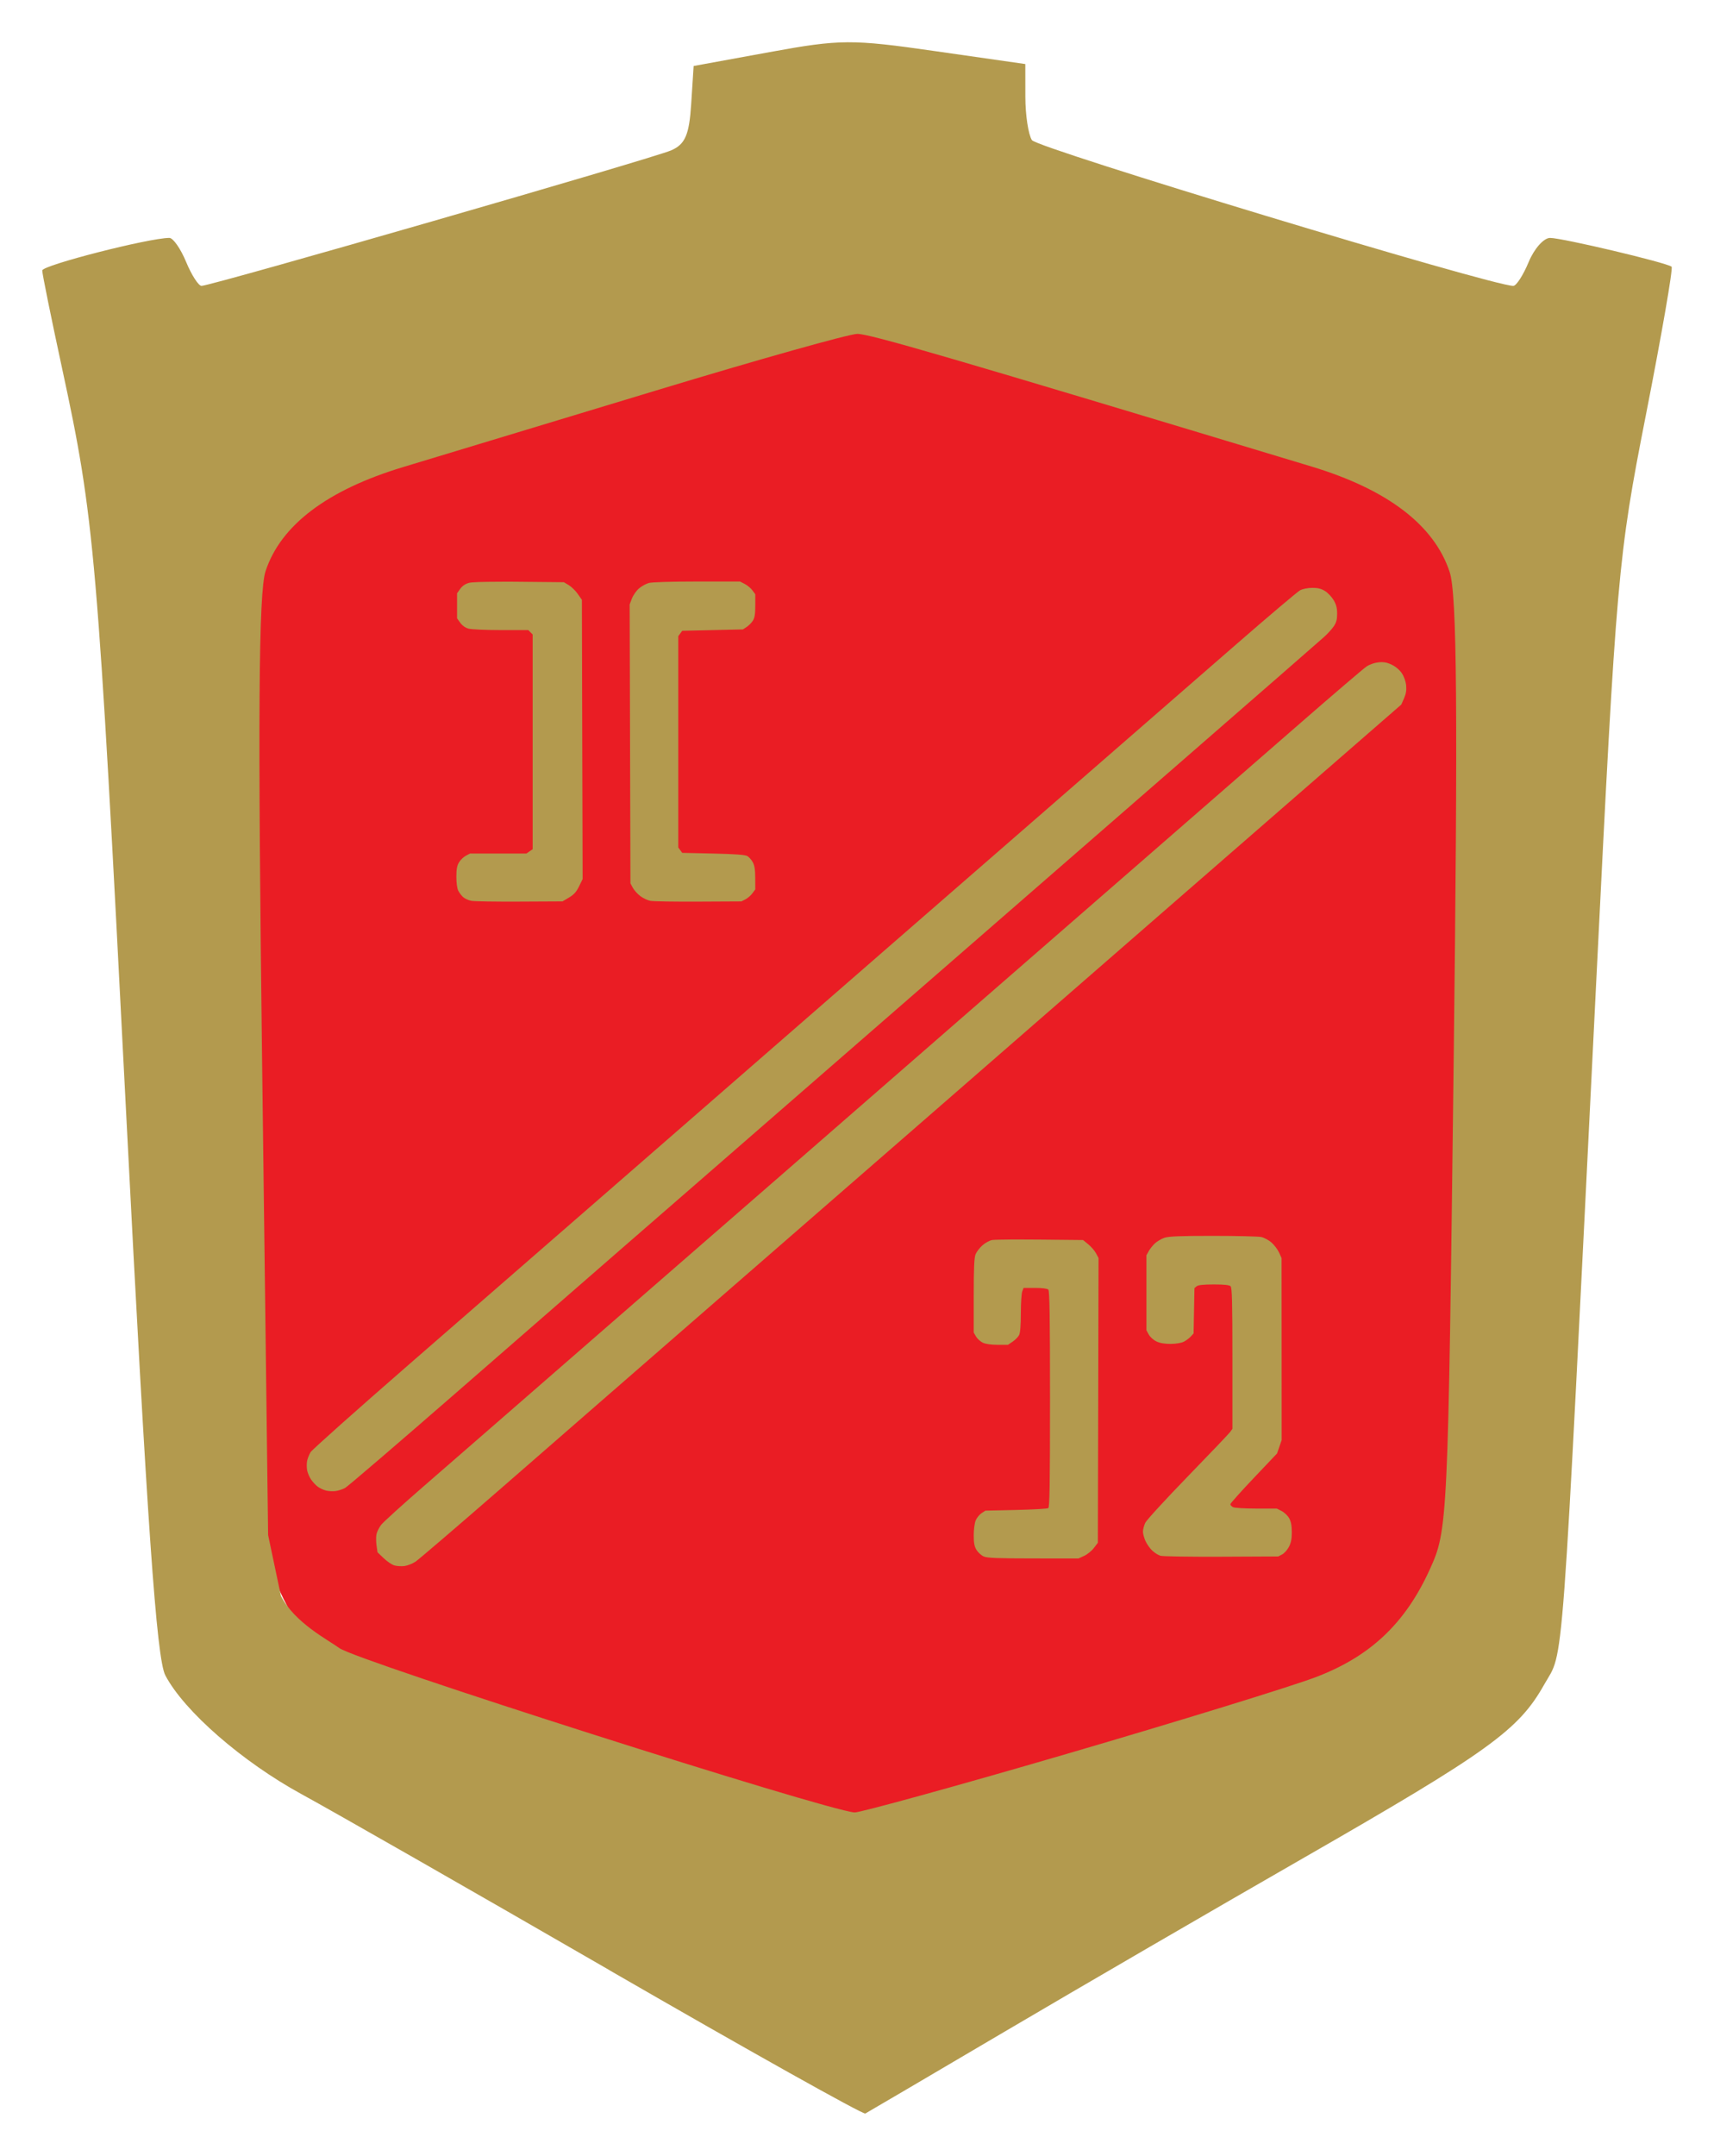
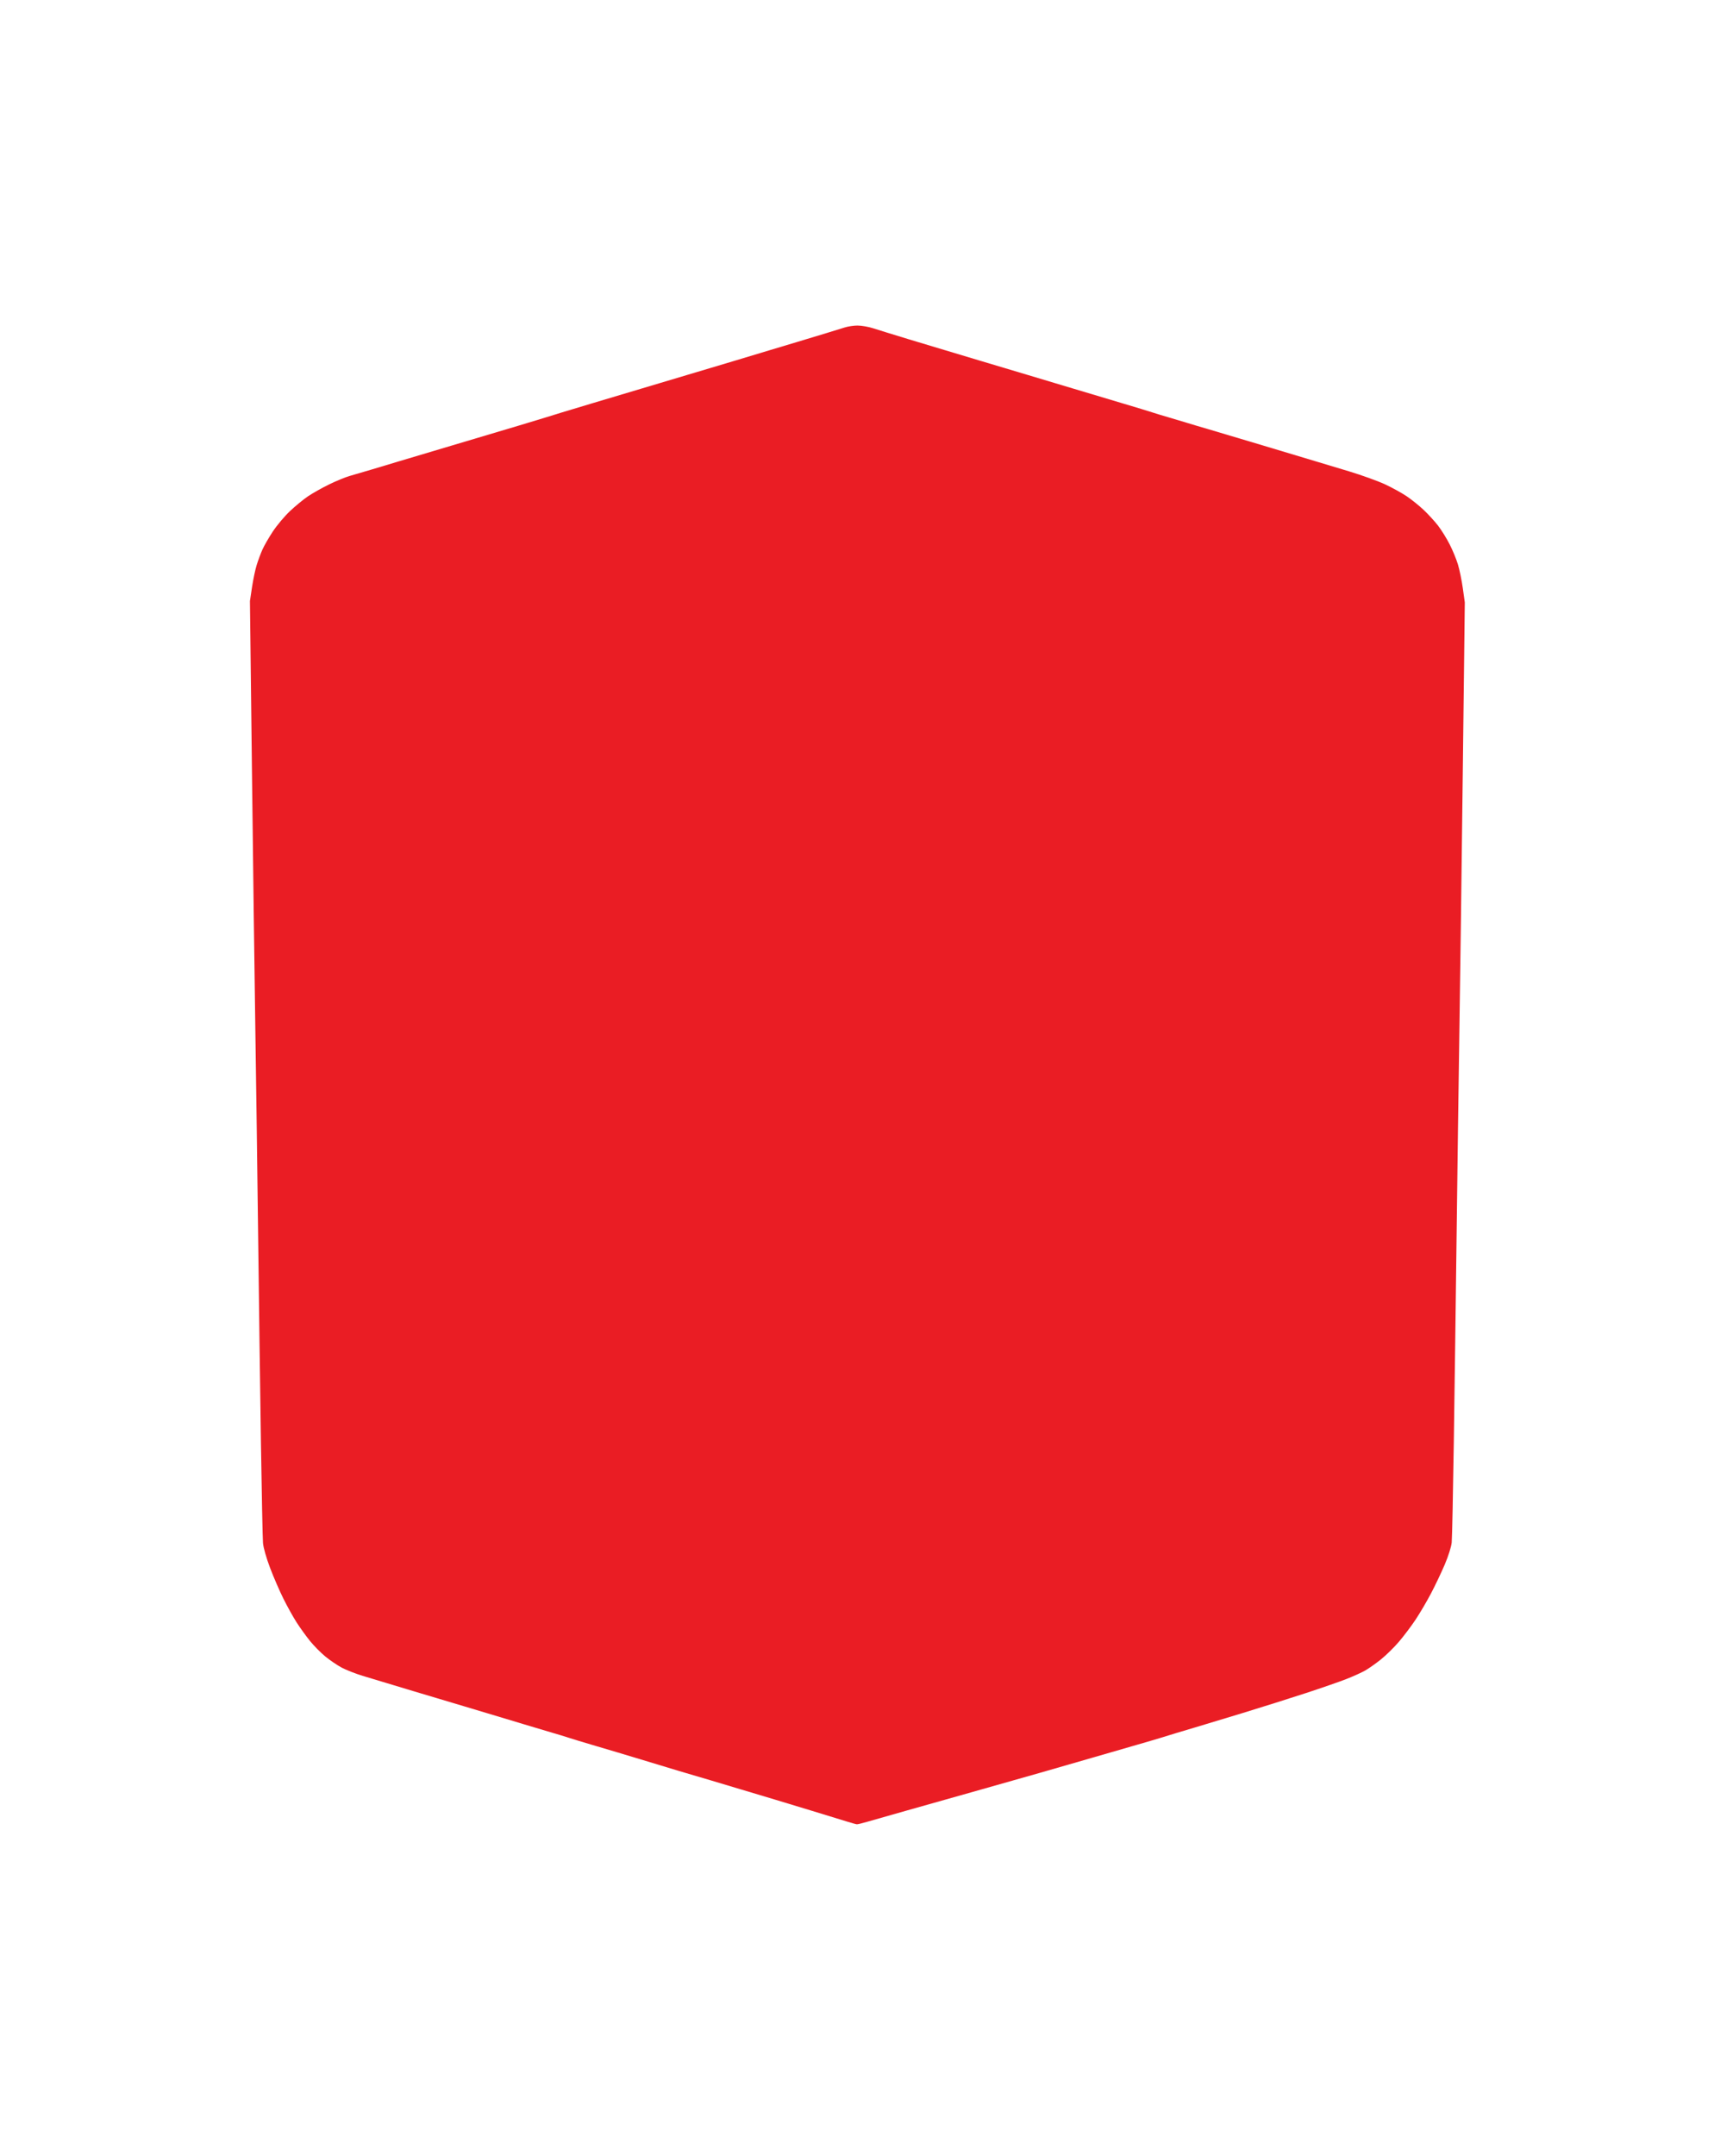
<svg xmlns="http://www.w3.org/2000/svg" version="1.1" width="405.735" height="510.045" id="svg6246">
  <defs id="defs6248">
    <filter x="-0.15" y="-0.15" width="1.3" height="1.3" color-interpolation-filters="sRGB" id="filter6155">
      <feComposite in2="SourceGraphic" operator="arithmetic" k1="0" k2="0.9" k3="0" k4="0" in="SourceGraphic" result="fbSourceGraphic" id="feComposite6157" />
      <feGaussianBlur stdDeviation="6" in="fbSourceGraphic" result="result0" id="feGaussianBlur6159" />
      <feSpecularLighting in="result0" result="result1" lighting-color="#ffffff" surfaceScale="6" specularConstant="1" specularExponent="25" id="feSpecularLighting6161">
        <feDistantLight elevation="55" azimuth="235" id="feDistantLight6163" />
      </feSpecularLighting>
      <feComposite in2="result1" operator="arithmetic" k1="0" k2="1" k3="1.5" k4="0" in="result0" result="result4" id="feComposite6165" />
      <feComposite in2="result0" operator="atop" in="result4" result="result2" id="feComposite6167" />
    </filter>
  </defs>
  <path d="m 203.021,77.021 c -0.929,0 -2.315,0.207 -3.088,0.462 -0.774,0.254 -2.736,0.858 -4.361,1.344 -1.625,0.486 -4.802,1.448 -7.059,2.134 -2.257,0.686 -5.212,1.572 -6.567,1.97 -1.354,0.398 -5.048,1.516 -8.209,2.473 -3.16,0.957 -11.065,3.313 -17.566,5.243 -6.501,1.93 -13.741,4.095 -16.089,4.802 -2.348,0.707 -5.524,1.661 -7.059,2.124 -1.535,0.463 -3.16,0.967 -3.612,1.118 -0.452,0.151 -3.333,1.026 -6.403,1.939 -3.07,0.913 -10.31,3.066 -16.089,4.792 -5.779,1.726 -11.541,3.443 -12.805,3.817 -1.264,0.374 -3.924,1.177 -5.91,1.775 -1.986,0.599 -4.424,1.312 -5.418,1.59 -0.993,0.279 -3.179,1.175 -4.853,1.991 -1.674,0.816 -3.945,2.09 -5.038,2.832 -1.093,0.742 -3.009,2.321 -4.268,3.509 -1.259,1.188 -3.079,3.352 -4.043,4.812 -0.963,1.46 -2.075,3.396 -2.473,4.299 -0.398,0.903 -1.005,2.528 -1.344,3.612 -0.339,1.084 -0.836,3.448 -1.108,5.253 l -0.492,3.283 0.472,39.894 c 0.261,21.941 0.623,49.793 0.811,61.892 0.187,12.099 0.481,33.893 0.657,48.43 0.176,14.537 0.474,36.405 0.657,48.595 0.182,12.19 0.405,23.015 0.492,24.051 0.094,1.109 0.784,3.541 1.683,5.91 0.84,2.214 2.269,5.5 3.171,7.306 0.901,1.806 2.296,4.318 3.109,5.582 0.813,1.264 2.236,3.238 3.16,4.381 0.924,1.144 2.564,2.8 3.643,3.684 1.079,0.884 2.818,2.067 3.868,2.627 1.05,0.56 3.281,1.429 4.946,1.939 1.665,0.51 4.135,1.255 5.489,1.652 1.354,0.397 4.309,1.29 6.567,1.98 2.257,0.691 4.621,1.395 5.253,1.57 0.632,0.175 3.661,1.084 6.731,2.011 3.07,0.927 6.616,1.986 7.88,2.36 1.264,0.374 4.145,1.242 6.403,1.929 2.257,0.687 5.212,1.57 6.567,1.96 1.354,0.39 3.054,0.906 3.776,1.149 0.722,0.243 3.677,1.142 6.567,1.991 2.889,0.848 7.1,2.1 9.358,2.791 2.257,0.691 6.912,2.103 10.343,3.13 3.431,1.027 6.904,2.049 7.716,2.278 0.813,0.229 3.989,1.186 7.059,2.114 3.07,0.928 6.616,1.985 7.88,2.36 1.264,0.375 5.18,1.563 8.701,2.637 3.521,1.073 7.289,2.225 8.373,2.565 1.084,0.34 2.133,0.634 2.339,0.646 0.207,0.012 1.315,-0.255 2.463,-0.595 1.148,-0.34 5.27,-1.514 9.152,-2.606 3.883,-1.092 11.049,-3.117 15.925,-4.494 4.876,-1.377 11.894,-3.364 15.596,-4.422 3.702,-1.059 9.612,-2.763 13.134,-3.786 3.522,-1.023 8.102,-2.349 10.179,-2.945 2.077,-0.596 4.589,-1.332 5.582,-1.642 0.993,-0.309 2.692,-0.831 3.776,-1.159 1.083,-0.328 3.004,-0.905 4.268,-1.272 1.264,-0.367 6.214,-1.862 10.999,-3.325 4.786,-1.462 11.656,-3.629 15.268,-4.812 3.612,-1.183 7.897,-2.667 9.522,-3.304 1.625,-0.637 3.62,-1.542 4.433,-2.001 0.813,-0.459 2.471,-1.623 3.694,-2.596 1.223,-0.973 3.166,-2.875 4.32,-4.227 1.154,-1.352 2.93,-3.704 3.94,-5.223 1.011,-1.519 2.64,-4.288 3.622,-6.146 0.982,-1.859 2.454,-4.944 3.273,-6.864 0.868,-2.035 1.561,-4.226 1.662,-5.253 0.095,-0.969 0.32,-11.812 0.503,-24.092 0.183,-12.28 0.482,-34.148 0.657,-48.595 0.175,-14.447 0.467,-36.167 0.657,-48.266 0.189,-12.099 0.553,-39.884 0.811,-61.739 l 0.472,-39.729 -0.472,-3.365 c -0.26,-1.852 -0.781,-4.388 -1.159,-5.633 -0.378,-1.245 -1.267,-3.387 -1.97,-4.761 -0.703,-1.374 -1.922,-3.348 -2.719,-4.381 -0.797,-1.033 -2.326,-2.7 -3.386,-3.704 -1.06,-1.004 -2.87,-2.463 -4.022,-3.242 -1.152,-0.779 -3.442,-2.041 -5.089,-2.811 -1.647,-0.771 -5.498,-2.168 -8.568,-3.099 -3.07,-0.93 -6.542,-1.972 -7.716,-2.319 -1.174,-0.347 -6.862,-2.059 -12.641,-3.796 -5.779,-1.738 -11.763,-3.519 -13.298,-3.961 -1.535,-0.442 -3.677,-1.076 -4.761,-1.416 -1.083,-0.34 -3.078,-0.936 -4.433,-1.324 -1.354,-0.387 -3.054,-0.907 -3.776,-1.149 -0.722,-0.242 -3.899,-1.205 -7.059,-2.144 -3.16,-0.939 -8.332,-2.484 -11.492,-3.437 -3.16,-0.953 -8.11,-2.44 -10.999,-3.294 -2.889,-0.854 -7.913,-2.353 -11.164,-3.335 -3.251,-0.982 -6.944,-2.091 -8.209,-2.463 -1.264,-0.372 -5.18,-1.547 -8.701,-2.616 -3.521,-1.07 -7.307,-2.24 -8.403,-2.596 -1.096,-0.356 -2.755,-0.646 -3.683,-0.646 z" id="path4157" style="fill:#ea1d24;stroke:none" />
-   <path d="m 200.643,10.001 c -5.231,0.03 -10.076,0.796 -18.469,2.329 l -17.977,3.283 -0.585,9.07 c -0.465,7.219 -1.426,9.446 -4.72,10.887 -4.371,1.901 -108.949,32.065 -111.185,32.065 -0.713,0 -2.359,-2.553 -3.653,-5.674 -1.293,-3.122 -3.07,-5.674 -3.961,-5.674 -4.793,0 -30.095,6.476 -30.095,7.706 0,0.797 2.102,11.131 4.658,22.963 7.756,35.874 8.393,43.342 15.186,176.043 5.007,97.797 7.216,129.422 9.296,133.379 4.455,8.479 18.218,20.463 32.352,28.166 7.284,3.968 40.06,22.687 72.83,41.607 l -0.031,0 c 32.769,18.921 60.021,34.17 60.548,33.891 0.532,-0.281 15.428,-9.035 33.121,-19.454 17.686,-10.419 49.568,-28.938 70.84,-41.145 43.653,-25.057 50.687,-30.128 56.721,-40.858 4.792,-8.532 3.932,3.062 12.385,-167.29 4.729,-95.282 5.097,-99.476 11.687,-132.999 3.743,-19.039 6.492,-34.876 6.105,-35.194 -1.169,-0.961 -25.884,-6.813 -28.771,-6.813 -1.483,0 -3.757,2.553 -5.048,5.674 -1.293,3.121 -2.935,5.674 -3.653,5.674 -5.073,0 -112.75,-32.586 -113.955,-34.486 -0.838,-1.322 -1.545,-5.913 -1.549,-10.199 l -0.01,-7.798 -21.281,-3.047 C 211.492,10.678 205.875,9.97 200.643,10.001 z m 2.309,68.993 c 2.95,0 22.154,5.603 107.491,31.377 18.009,5.442 29.061,13.868 32.721,24.964 1.737,5.26 1.957,33.088 0.934,116.705 -1.328,108.731 -1.385,109.893 -5.643,119.27 -5.815,12.814 -14.182,20.677 -27.181,25.559 -5.972,2.244 -32.45,10.397 -58.845,18.11 -26.396,7.711 -48.961,13.903 -50.144,13.831 C 194.993,428.171 84.532,392.958 80.368,389.944 77.566,387.917 69.754,383.935 66.506,377.59 L 63.468,363.184 62.063,252.512 C 61.01,169.817 61.212,140.142 62.863,135.13 c 3.597,-10.886 14.577,-19.192 32.568,-24.626 8.69,-2.627 35.667,-10.786 59.953,-18.141 24.286,-7.356 45.69,-13.37 47.569,-13.37 z m -37.954,58.589 c -6.091,0 -10.678,0.143 -11.42,0.349 -0.682,0.189 -1.745,0.783 -2.36,1.324 -0.615,0.54 -1.354,1.611 -1.642,2.37 l -0.523,1.375 0.092,32.998 0.092,32.998 0.564,1.047 c 0.316,0.578 1.111,1.458 1.755,1.95 0.644,0.491 1.715,1.004 2.381,1.139 0.666,0.135 5.791,0.215 11.389,0.185 l 10.179,-0.051 0.954,-0.492 c 0.525,-0.271 1.264,-0.906 1.642,-1.416 l 0.688,-0.934 -0.01,-2.678 c 0,-1.925 -0.163,-2.987 -0.575,-3.745 -0.315,-0.582 -0.909,-1.246 -1.313,-1.478 -0.51,-0.291 -2.979,-0.471 -8.065,-0.585 l -7.336,-0.164 -0.462,-0.636 -0.462,-0.636 0,-24.995 0,-24.995 0.462,-0.636 0.462,-0.636 7.183,-0.164 7.193,-0.164 0.882,-0.575 c 0.485,-0.319 1.138,-0.981 1.457,-1.467 0.435,-0.663 0.585,-1.555 0.585,-3.581 l 0,-2.699 -0.688,-0.934 c -0.374,-0.51 -1.187,-1.182 -1.806,-1.498 l -1.118,-0.575 -10.179,0 z m -44.542,0.041 c -0.77,0 -1.491,0.01 -2.175,0.01 -4.105,0.01 -6.629,0.096 -7.264,0.267 -0.859,0.231 -1.578,0.723 -2.073,1.416 l -0.749,1.057 0,2.955 0,2.955 0.749,1.057 c 0.466,0.653 1.217,1.186 1.97,1.395 0.669,0.186 4.121,0.339 7.675,0.339 l 6.464,0 0.513,0.513 0.523,0.523 0,25.405 0,25.405 -0.739,0.503 -0.729,0.513 -6.669,0 -6.68,0 -0.975,0.513 c -0.541,0.28 -1.279,0.981 -1.631,1.56 -0.481,0.788 -0.636,1.65 -0.636,3.448 0,1.413 0.181,2.76 0.452,3.283 0.252,0.488 0.769,1.164 1.149,1.508 0.38,0.344 1.252,0.745 1.929,0.882 0.676,0.137 5.812,0.215 11.41,0.185 l 10.179,-0.051 1.529,-0.903 c 1.159,-0.681 1.748,-1.323 2.391,-2.637 l 0.852,-1.744 -0.092,-33.039 -0.082,-33.029 -0.995,-1.416 c -0.544,-0.774 -1.505,-1.703 -2.134,-2.073 l -1.139,-0.677 -10.579,-0.103 c -0.854,-0.01 -1.672,-0.019 -2.442,-0.02 z m 190.161,1.457 c -1.051,0.01 -2.249,0.249 -2.863,0.575 -0.58,0.308 -7.377,6.056 -15.104,12.774 -7.727,6.719 -27.123,23.596 -43.105,37.503 -15.982,13.906 -33.662,29.276 -39.278,34.158 -5.616,4.882 -14.629,12.728 -20.029,17.433 -5.4,4.705 -23.55,20.51 -40.345,35.122 -16.795,14.612 -40.711,35.41 -53.14,46.224 -12.429,10.815 -22.884,20.128 -23.23,20.696 -0.347,0.568 -0.72,1.516 -0.831,2.103 -0.111,0.587 -0.104,1.574 0.01,2.186 0.115,0.612 0.532,1.595 0.934,2.186 0.402,0.59 1.117,1.353 1.59,1.703 0.474,0.351 1.36,0.764 1.97,0.913 0.61,0.149 1.636,0.202 2.268,0.113 0.632,-0.089 1.622,-0.414 2.206,-0.718 0.584,-0.304 12.77,-10.749 27.078,-23.21 14.308,-12.461 31.186,-27.159 37.513,-32.66 6.327,-5.501 14.913,-12.963 19.075,-16.581 4.161,-3.619 12.583,-10.947 18.715,-16.284 6.132,-5.337 23.121,-20.117 37.749,-32.844 14.628,-12.728 40.928,-35.607 58.445,-50.842 17.517,-15.235 32.487,-28.288 33.275,-29.007 0.789,-0.719 1.786,-1.818 2.216,-2.452 0.591,-0.87 0.79,-1.607 0.79,-2.976 0,-1.34 -0.216,-2.17 -0.821,-3.201 -0.45,-0.768 -1.374,-1.746 -2.052,-2.165 -0.908,-0.561 -1.705,-0.757 -3.037,-0.749 z m 16.54,17.576 c -0.115,0 -0.236,0 -0.359,0.01 -0.14,0.01 -0.288,0.016 -0.441,0.031 -0.961,0.092 -2.116,0.491 -2.863,0.985 -0.689,0.456 -7.676,6.426 -15.524,13.257 -7.848,6.831 -25.64,22.317 -39.545,34.414 -13.905,12.098 -30.38,26.428 -36.61,31.849 -6.23,5.421 -15.834,13.784 -21.342,18.582 -5.508,4.798 -16.811,14.64 -25.118,21.866 -8.307,7.225 -26.555,23.093 -40.55,35.266 -13.996,12.173 -27.589,24.003 -30.207,26.288 -2.619,2.284 -8.972,7.806 -14.119,12.272 -5.147,4.466 -9.767,8.651 -10.261,9.296 -0.494,0.646 -0.995,1.663 -1.108,2.268 -0.113,0.605 -0.097,1.801 0.031,2.658 l 0.226,1.56 1.447,1.385 c 0.793,0.761 1.924,1.535 2.514,1.714 0.59,0.178 1.668,0.244 2.391,0.154 0.722,-0.09 1.904,-0.551 2.627,-1.026 0.722,-0.475 9.809,-8.253 20.193,-17.289 10.384,-9.036 21.687,-18.881 25.118,-21.876 3.431,-2.995 16.507,-14.371 29.058,-25.282 12.551,-10.911 33.089,-28.777 45.639,-39.699 12.551,-10.922 26.144,-22.757 30.207,-26.298 4.063,-3.541 15.957,-13.892 26.431,-23.005 10.474,-9.113 27.52,-23.944 37.883,-32.957 l 18.839,-16.386 0.646,-1.467 c 0.463,-1.047 0.611,-1.928 0.503,-3.058 -0.091,-0.945 -0.5,-2.098 -1.006,-2.863 -0.516,-0.78 -1.435,-1.573 -2.36,-2.021 -0.887,-0.429 -1.534,-0.617 -2.339,-0.626 z m -40.017,135.739 c -7.763,0 -10.49,0.108 -11.492,0.452 -0.722,0.247 -1.734,0.839 -2.247,1.313 -0.513,0.475 -1.178,1.305 -1.478,1.847 l -0.544,0.985 0,8.865 0,8.865 0.554,1.026 c 0.308,0.562 1.121,1.292 1.806,1.621 0.827,0.397 1.966,0.594 3.386,0.585 1.261,-0.01 2.541,-0.224 3.119,-0.523 0.539,-0.279 1.281,-0.833 1.642,-1.231 l 0.657,-0.718 0.103,-5.366 0.103,-5.366 0.523,-0.431 c 0.36,-0.299 1.613,-0.431 4.063,-0.431 2.471,0 3.673,0.133 3.971,0.431 0.34,0.339 0.431,3.838 0.431,17.074 l 0,16.643 -0.523,0.739 c -0.287,0.406 -4.812,5.145 -10.045,10.538 -5.233,5.393 -9.762,10.329 -10.066,10.969 -0.303,0.64 -0.548,1.589 -0.544,2.103 0,0.514 0.281,1.525 0.616,2.247 0.335,0.722 1.052,1.732 1.59,2.237 0.538,0.505 1.406,1.05 1.929,1.211 0.523,0.16 7.012,0.259 14.416,0.226 l 13.462,-0.062 0.923,-0.472 c 0.511,-0.261 1.242,-1.074 1.621,-1.806 0.504,-0.972 0.686,-1.922 0.677,-3.519 -0.01,-1.545 -0.199,-2.508 -0.646,-3.283 -0.348,-0.603 -1.149,-1.357 -1.775,-1.673 l -1.129,-0.575 -4.874,0 c -2.724,-3e-4 -5.144,-0.148 -5.5,-0.339 -0.349,-0.187 -0.626,-0.494 -0.626,-0.688 0,-0.193 2.486,-2.981 5.53,-6.187 l 5.53,-5.828 0.544,-1.58 0.544,-1.58 -0.01,-21.537 -0.01,-21.527 -0.595,-1.313 c -0.329,-0.724 -1.139,-1.794 -1.796,-2.37 -0.656,-0.577 -1.751,-1.159 -2.432,-1.303 -0.681,-0.144 -5.812,-0.267 -11.41,-0.267 z m -47.743,0.862 c -2.472,0.015 -4.223,0.062 -4.556,0.123 -0.591,0.109 -1.613,0.666 -2.268,1.242 -0.655,0.575 -1.387,1.53 -1.631,2.114 -0.335,0.801 -0.441,3.199 -0.441,9.799 l 0,8.742 0.554,0.954 c 0.308,0.521 1.034,1.173 1.611,1.447 0.646,0.306 1.993,0.492 3.499,0.492 l 2.442,0 1.108,-0.749 c 0.611,-0.412 1.303,-1.113 1.529,-1.56 0.266,-0.525 0.407,-2.338 0.41,-5.141 0,-2.381 0.152,-4.708 0.328,-5.171 l 0.318,-0.841 2.729,0 c 1.688,0 2.886,0.157 3.129,0.4 0.3,0.3 0.4,6.503 0.4,25.919 0,20.06 -0.088,25.576 -0.41,25.785 -0.226,0.146 -3.673,0.341 -7.654,0.431 l -7.234,0.164 -0.923,0.605 c -0.503,0.33 -1.119,1.101 -1.375,1.714 -0.257,0.616 -0.462,2.176 -0.462,3.499 0,1.818 0.153,2.653 0.657,3.478 0.364,0.597 1.14,1.296 1.724,1.549 0.838,0.364 3.308,0.457 11.738,0.462 l 10.671,0.01 1.344,-0.616 c 0.743,-0.338 1.778,-1.174 2.298,-1.857 l 0.954,-1.242 0.082,-33.675 0.082,-33.686 -0.605,-1.139 c -0.337,-0.627 -1.172,-1.588 -1.847,-2.134 l -1.221,-0.995 -10.23,-0.103 c -1.407,-0.014 -2.786,-0.017 -4.063,-0.02 -0.958,0 -1.864,0 -2.688,0 z" id="rect4180" style="fill:#b39a4e;fill-opacity:1;stroke:none" />
</svg>